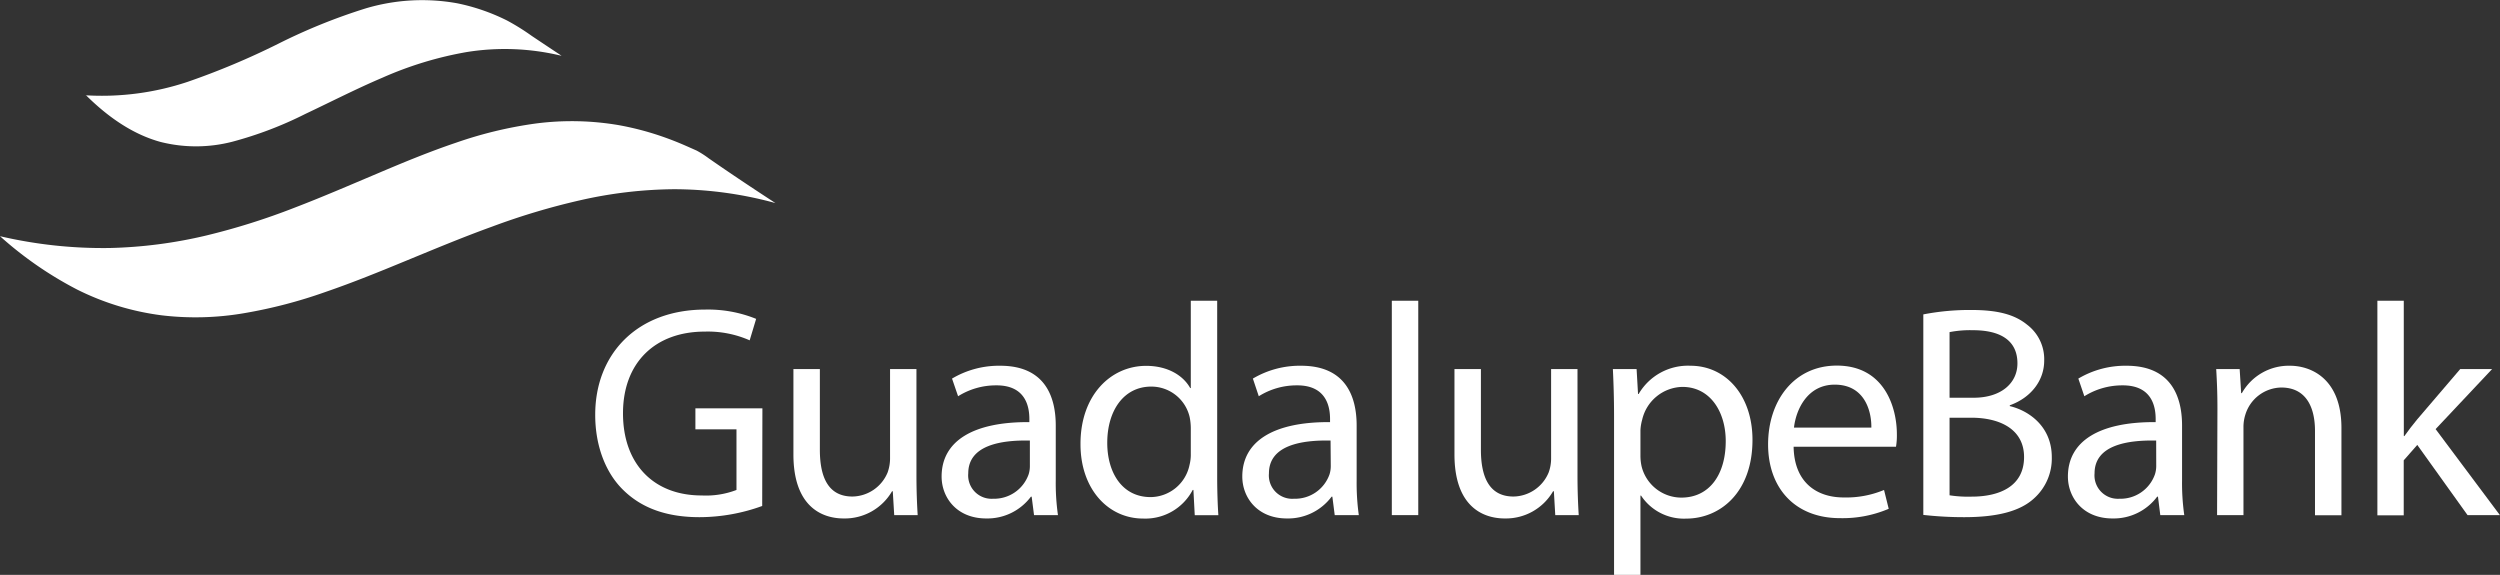
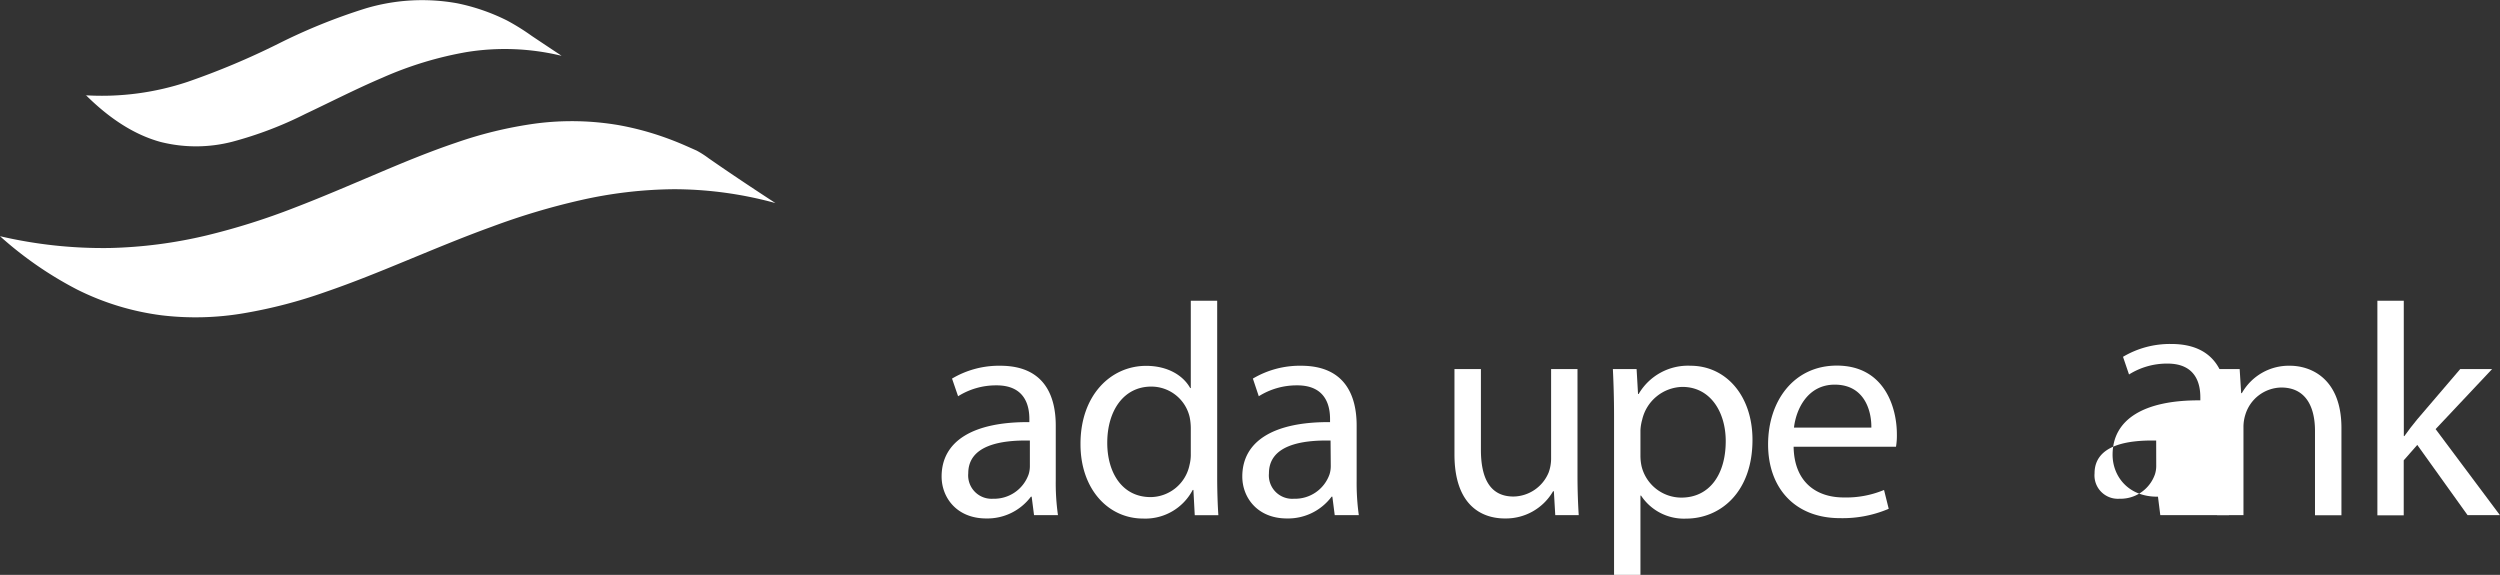
<svg xmlns="http://www.w3.org/2000/svg" viewBox="0 0 486.88 111.96">
  <rect x="0" y="0" width="486.88" height="111.96" fill="#333333" stroke="none" />
  <defs>
    <style>.cls-1{fill:#fff;}</style>
  </defs>
  <g id="Layer_2" data-name="Layer 2">
    <g id="Layer_2-2" data-name="Layer 2">
      <path class="cls-1" d="M0,46A88.36,88.36,0,0,0,21.32,48.3a90,90,0,0,0,18.91-2.45,133.48,133.48,0,0,0,17.13-5.4c5.38-2.06,10.67-4.35,16-6.6,5.08-2.16,10.19-4.28,15.43-6.05a80.15,80.15,0,0,1,15.5-3.74,54.31,54.31,0,0,1,16.2.31A56.27,56.27,0,0,1,129,26.6q2.25.78,4.42,1.73c.76.33,1.51.67,2.26,1a19,19,0,0,1,2.34,1.5c4.31,3,8.63,5.87,13,8.72a74.9,74.9,0,0,0-19.75-2.7A85.08,85.08,0,0,0,113,39a134.82,134.82,0,0,0-17.23,5.16c-5.54,2-11,4.28-16.44,6.52-5.28,2.18-10.57,4.34-16,6.2A94.81,94.81,0,0,1,47.5,61a55.8,55.8,0,0,1-16,.41,51.29,51.29,0,0,1-16.44-5A71.87,71.87,0,0,1,0,46" />
      <path class="cls-1" d="M16.71,18.56a52.78,52.78,0,0,0,19.83-2.62A147.52,147.52,0,0,0,54.2,8.52a112.31,112.31,0,0,1,17-6.88,38.49,38.49,0,0,1,17.84-1A39,39,0,0,1,98.76,4,44.23,44.23,0,0,1,103.57,7q2.67,1.79,5.35,3.56l.45.31a46.81,46.81,0,0,0-18.49-.73,70.18,70.18,0,0,0-16.42,5c-5.08,2.16-10,4.69-15,7.05a73.37,73.37,0,0,1-14.17,5.4,28.24,28.24,0,0,1-14,.06c-5.57-1.52-10.38-5-14.44-9l-.15-.14" />
-       <path class="cls-1" d="M148.44,98.54a35.92,35.92,0,0,1-12.19,2.18c-6,0-11-1.52-14.82-5.24-3.42-3.29-5.52-8.55-5.51-14.72,0-11.82,8.15-20.47,21.43-20.47a25,25,0,0,1,9.91,1.81L146,66.28a20.18,20.18,0,0,0-8.75-1.7c-9.62,0-15.92,6-15.92,15.91s6,16,15.3,16a16.57,16.57,0,0,0,6.8-1.07V83.61h-8V79.52h13.05Z" />
-       <path class="cls-1" d="M178.48,92.53c0,3,.1,5.54.24,7.79h-4.57l-.28-4.65h-.14a10.63,10.63,0,0,1-9.42,5.3c-4.45,0-9.79-2.5-9.79-12.47V71.88h5.15V87.59c0,5.42,1.68,9.11,6.35,9.11A7.54,7.54,0,0,0,172.87,92a8.14,8.14,0,0,0,.47-2.65V71.88h5.14Z" />
      <path class="cls-1" d="M201.38,100.32l-.46-3.59h-.15a10.58,10.58,0,0,1-8.7,4.24c-5.75,0-8.69-4.08-8.69-8.16,0-6.89,6.1-10.68,17.09-10.6v-.6c0-2.31-.65-6.6-6.47-6.56a13.82,13.82,0,0,0-7.41,2.12l-1.18-3.44a17.9,17.9,0,0,1,9.39-2.5c8.69,0,10.81,6,10.81,11.64V93.51a44.35,44.35,0,0,0,.43,6.81Zm-.81-14.52c-5.59-.12-12,.88-12,6.38a4.55,4.55,0,0,0,4.83,4.95,7.12,7.12,0,0,0,6.93-4.76,5.32,5.32,0,0,0,.24-1.63Z" />
      <path class="cls-1" d="M237.05,58.57V93c0,2.53.09,5.38.23,7.34h-4.6l-.26-4.92h-.14a10.41,10.41,0,0,1-9.64,5.57c-6.9,0-12.21-5.83-12.21-14.45-.05-9.51,5.85-15.29,12.78-15.29,4.36,0,7.3,2,8.58,4.32h.12v-17Zm-5.14,24.88a11.12,11.12,0,0,0-.22-2.21,7.66,7.66,0,0,0-7.49-5.95c-5.36,0-8.56,4.7-8.56,10.95,0,5.77,2.87,10.57,8.45,10.57a7.81,7.81,0,0,0,7.56-6.21,8.2,8.2,0,0,0,.26-2.22Z" />
      <path class="cls-1" d="M259.94,100.32l-.46-3.59h-.15a10.58,10.58,0,0,1-8.7,4.24c-5.75,0-8.69-4.08-8.69-8.16,0-6.89,6.11-10.68,17.09-10.6v-.6c0-2.31-.65-6.6-6.47-6.56a13.82,13.82,0,0,0-7.41,2.12L244,73.73a17.9,17.9,0,0,1,9.39-2.5c8.69,0,10.82,6,10.82,11.64V93.51a45.73,45.73,0,0,0,.42,6.81Zm-.81-14.52c-5.59-.12-12,.88-12,6.38A4.55,4.55,0,0,0,252,97.13a7.11,7.11,0,0,0,6.93-4.76,5.32,5.32,0,0,0,.24-1.63Z" />
-       <path class="cls-1" d="M271.06,58.57h5.15v41.75h-5.15Z" />
      <path class="cls-1" d="M307.22,92.53c0,3,.1,5.54.24,7.79h-4.57l-.27-4.65h-.15a10.62,10.62,0,0,1-9.41,5.3c-4.45,0-9.8-2.5-9.8-12.47V71.88h5.15V87.59c0,5.42,1.69,9.11,6.35,9.11A7.54,7.54,0,0,0,301.61,92a7.88,7.88,0,0,0,.47-2.65V71.88h5.14Z" />
      <path class="cls-1" d="M314.34,81.14c0-3.62-.1-6.58-.23-9.26h4.62l.28,4.85h.12a11.11,11.11,0,0,1,10.1-5.5c6.88,0,12.07,5.8,12.07,14.43C341.3,95.91,335,101,328.37,101a10,10,0,0,1-8.77-4.48h-.12V112h-5.14Zm5.14,7.6a9.61,9.61,0,0,0,.23,2.11,8,8,0,0,0,7.73,6.06c5.48,0,8.65-4.49,8.65-11,0-5.68-3-10.56-8.45-10.56a8.22,8.22,0,0,0-7.82,6.38,9,9,0,0,0-.34,2.1Z" />
      <path class="cls-1" d="M349.31,87c.11,7,4.54,9.88,9.74,9.88a19.13,19.13,0,0,0,7.87-1.46l.91,3.67a22.86,22.86,0,0,1-9.49,1.82c-8.74,0-14-5.83-14-14.36s5.07-15.35,13.38-15.35c9.28,0,11.7,8.14,11.7,13.38a13.12,13.12,0,0,1-.17,2.42Zm15.14-3.72c.05-3.26-1.33-8.37-7.13-8.37-5.28,0-7.53,4.77-7.94,8.37Z" />
-       <path class="cls-1" d="M374.57,61.23a47.35,47.35,0,0,1,9.35-.86c5.13,0,8.42.87,10.88,2.88a8.42,8.42,0,0,1,3.31,7c0,3.83-2.55,7.2-6.7,8.68v.16c3.77.9,8.18,4,8.18,9.94A10.41,10.41,0,0,1,396.2,97c-2.73,2.56-7.19,3.72-13.68,3.72a70.59,70.59,0,0,1-7.95-.44Zm5.11,16.23h4.69c5.36,0,8.53-2.85,8.53-6.69,0-4.59-3.48-6.46-8.66-6.46a21,21,0,0,0-4.56.37Zm0,19a23.71,23.71,0,0,0,4.31.26c5.32,0,10.2-1.94,10.2-7.71,0-5.39-4.66-7.65-10.25-7.66h-4.26Z" />
-       <path class="cls-1" d="M420.72,100.32l-.45-3.59h-.16a10.56,10.56,0,0,1-8.7,4.24c-5.74,0-8.68-4.08-8.68-8.16,0-6.89,6.1-10.68,17.09-10.6v-.6c0-2.31-.65-6.6-6.48-6.56a13.88,13.88,0,0,0-7.41,2.12l-1.17-3.44a17.9,17.9,0,0,1,9.39-2.5c8.69,0,10.81,6,10.81,11.64V93.51a44.35,44.35,0,0,0,.43,6.81Zm-.8-14.52c-5.6-.12-12,.88-12,6.38a4.55,4.55,0,0,0,4.83,4.95,7.1,7.1,0,0,0,6.93-4.76,5.35,5.35,0,0,0,.25-1.63Z" />
+       <path class="cls-1" d="M420.72,100.32l-.45-3.59h-.16c-5.74,0-8.68-4.08-8.68-8.16,0-6.89,6.1-10.68,17.09-10.6v-.6c0-2.31-.65-6.6-6.48-6.56a13.88,13.88,0,0,0-7.41,2.12l-1.17-3.44a17.9,17.9,0,0,1,9.39-2.5c8.69,0,10.81,6,10.81,11.64V93.51a44.35,44.35,0,0,0,.43,6.81Zm-.8-14.52c-5.6-.12-12,.88-12,6.38a4.55,4.55,0,0,0,4.83,4.95,7.1,7.1,0,0,0,6.93-4.76,5.35,5.35,0,0,0,.25-1.63Z" />
      <path class="cls-1" d="M431.85,79.56c0-3-.1-5.32-.24-7.68h4.57l.29,4.68h.14A10.49,10.49,0,0,1,446,71.23c3.9,0,10,2.35,10,12.12v17h-5.15V83.92c0-4.6-1.73-8.45-6.57-8.45a7.45,7.45,0,0,0-7,5.31,7.87,7.87,0,0,0-.36,2.4v17.14h-5.14Z" />
      <path class="cls-1" d="M468.15,84.92h.11c.7-1,1.68-2.26,2.49-3.24l8.38-9.8h6.21l-11,11.69,12.52,16.75h-6.3l-9.79-13.67-2.64,3v10.71H463V58.57h5.14Z" />
    </g>
  </g>
</svg>